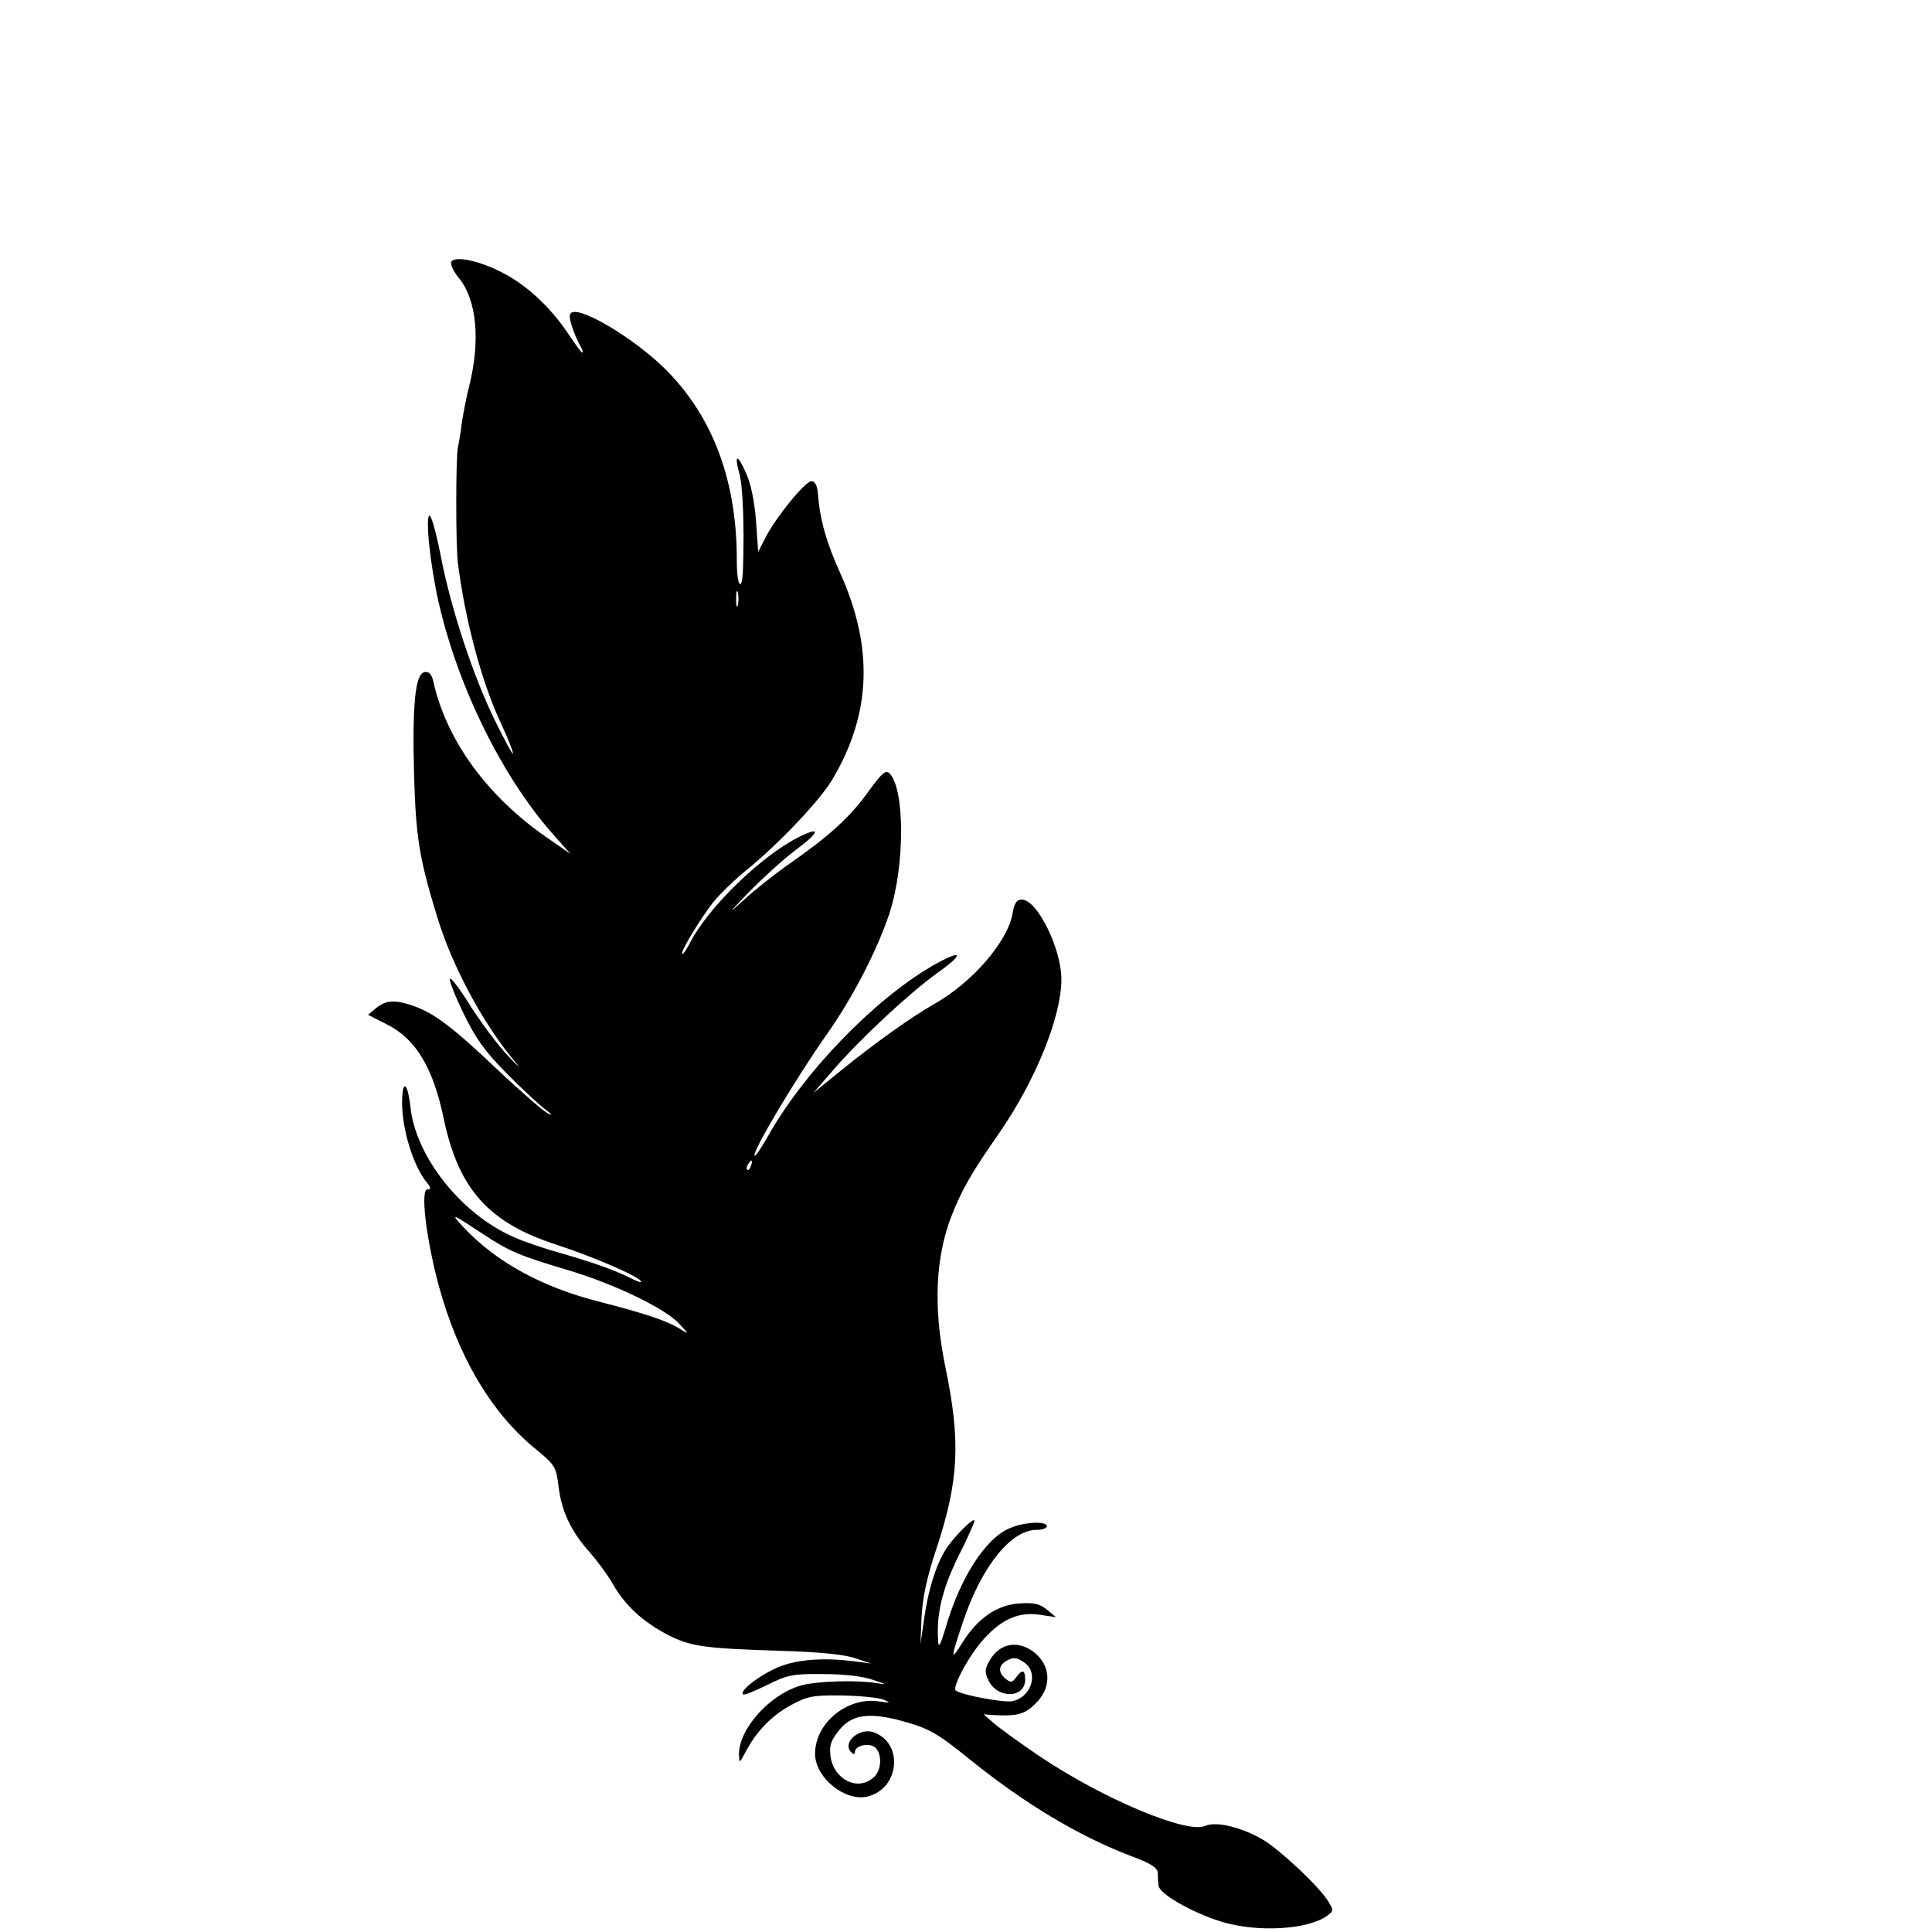
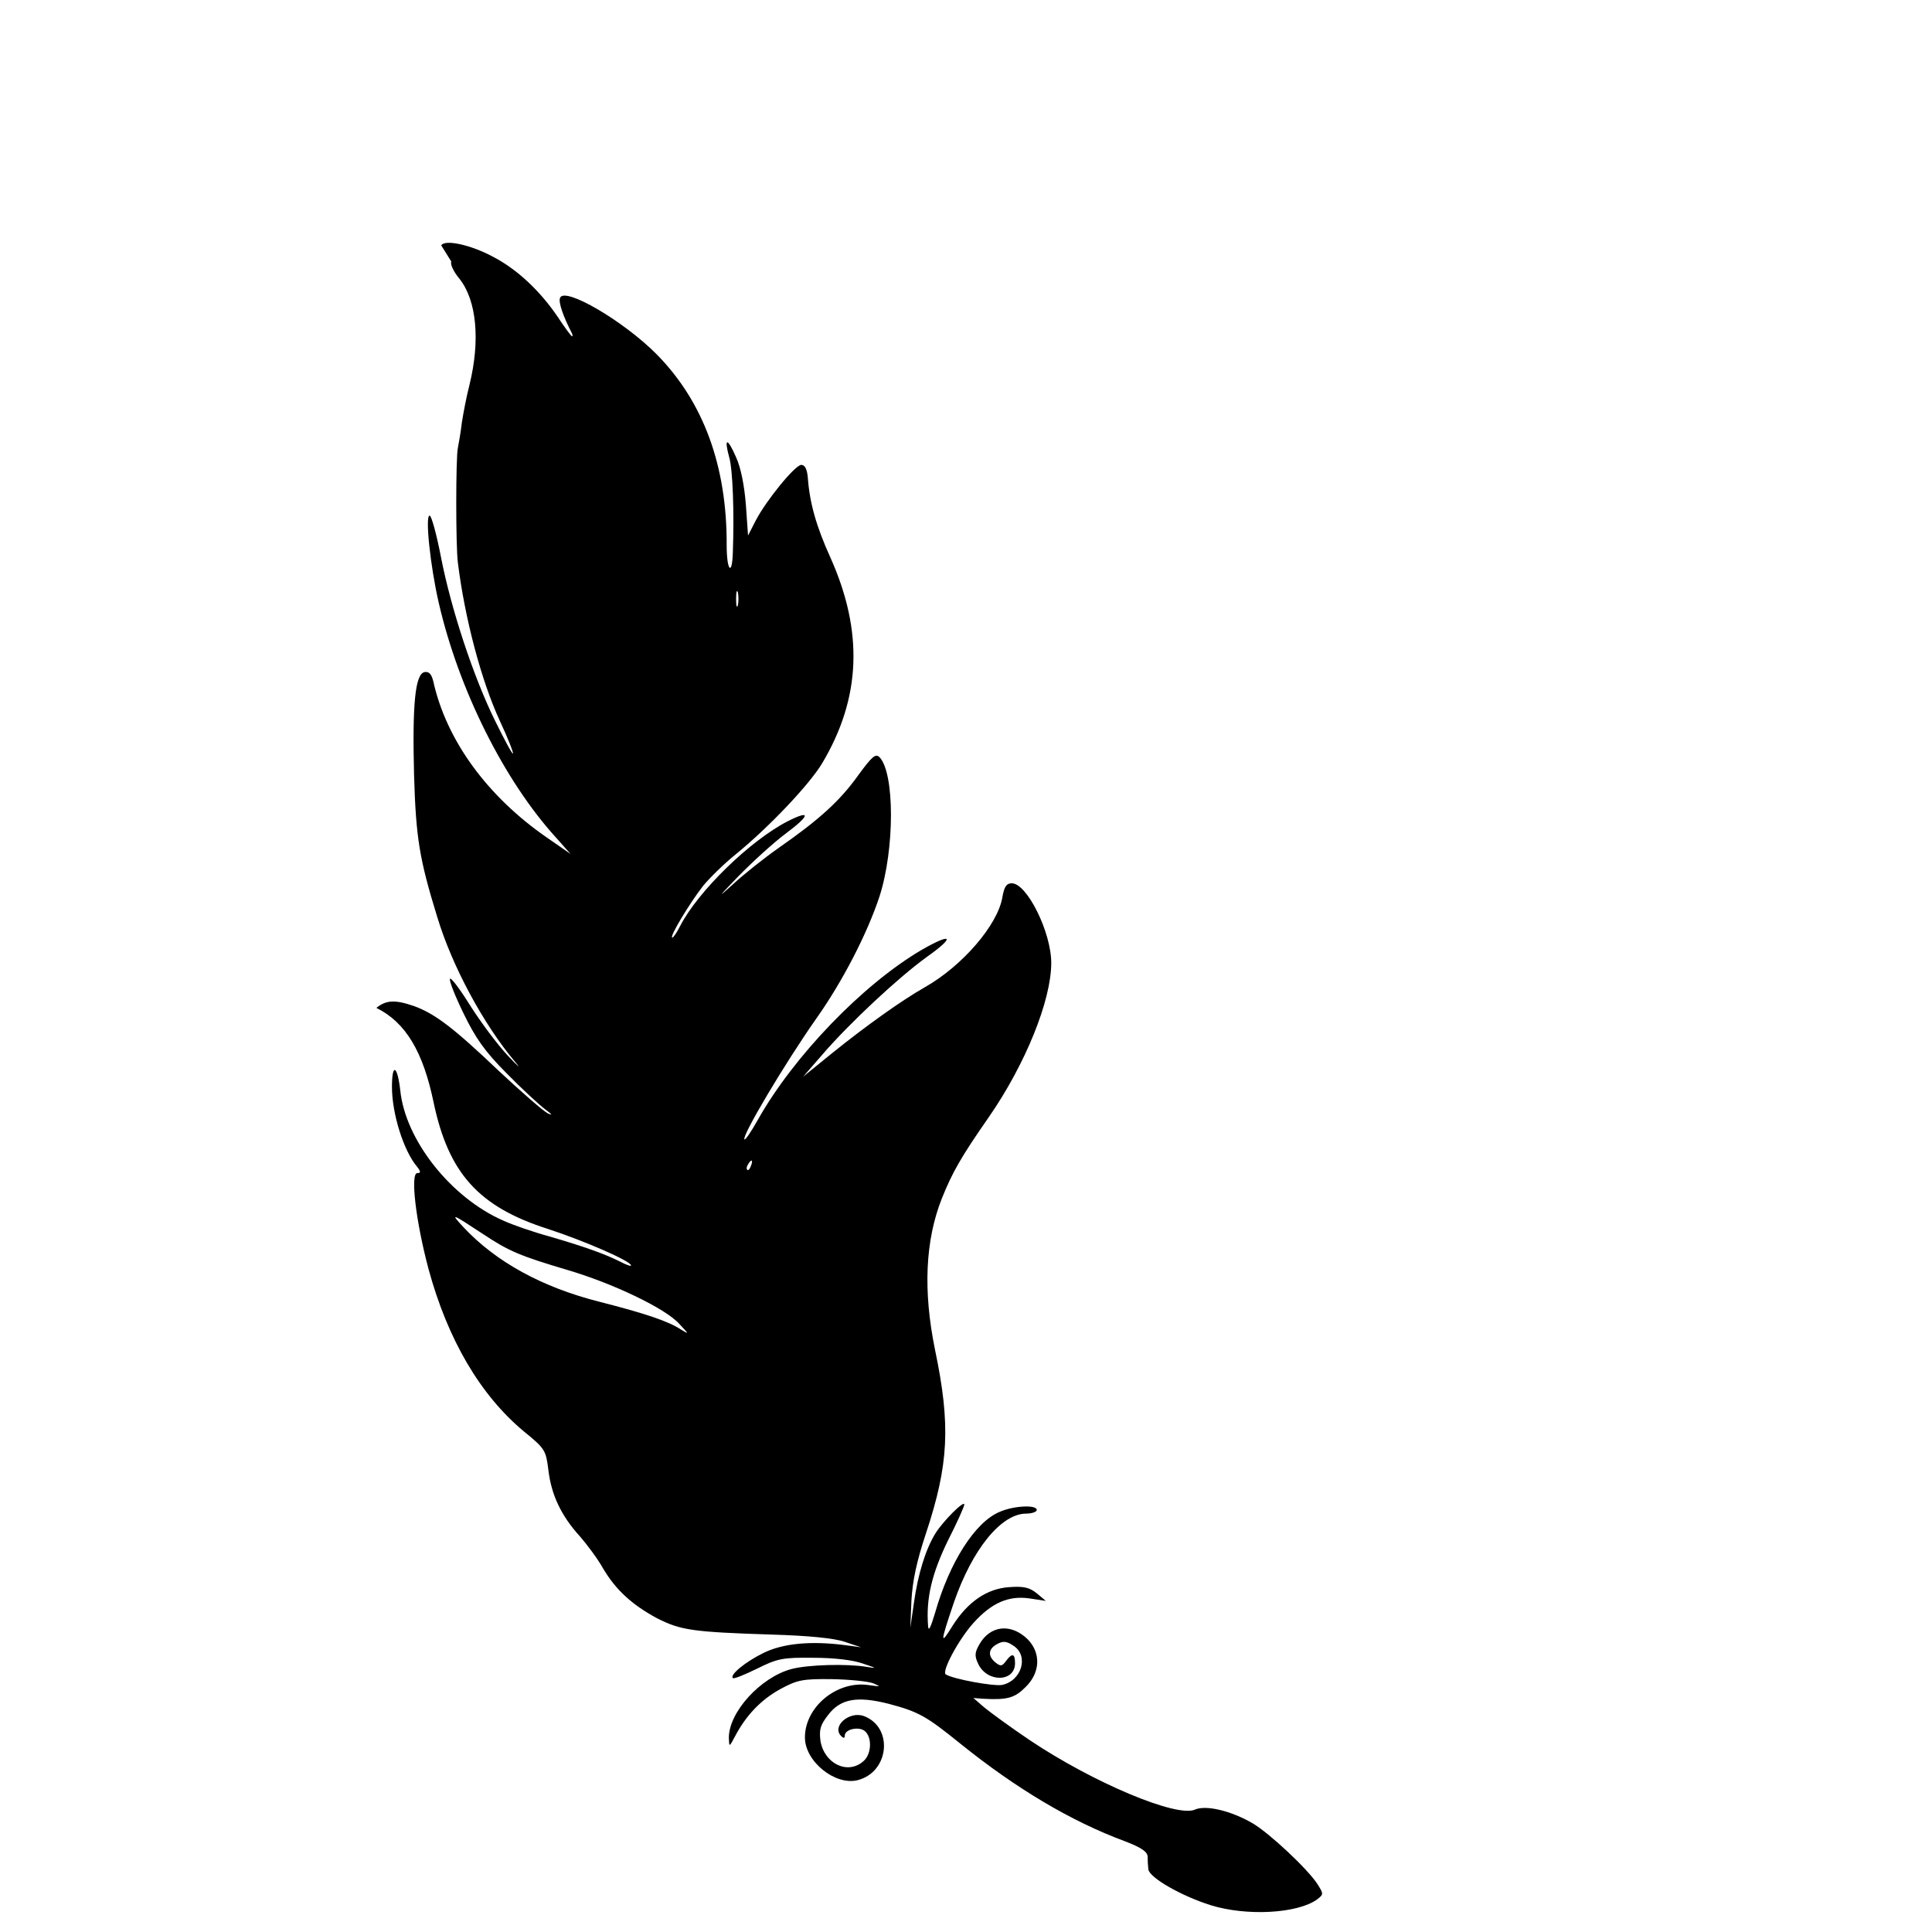
<svg xmlns="http://www.w3.org/2000/svg" version="1.0" width="16pt" height="16pt" viewBox="0 0 16 16" preserveAspectRatio="xMidYMid meet">
  <g transform="translate(0,16) scale(0.003,-0.003)" fill="#000000" stroke="none">
-     <path d="M1246 4611 c-4 -6 6 -28 23 -48 47 -60 57 -170 27 -292 -8 -31 -17 -78 -21 -104 -3 -27 -9 -59 -11 -70 -6 -24 -6 -276 0 -317 19 -154 65 -327 116 -437 22 -47 38 -88 36 -90 -2 -2 -24 39 -50 92 -59 120 -121 307 -149 452 -12 62 -26 113 -31 113 -13 0 2 -140 25 -240 55 -240 181 -492 324 -649 l40 -45 -65 45 c-165 114 -278 269 -314 432 -5 20 -12 27 -24 25 -26 -5 -34 -89 -29 -283 5 -175 15 -234 64 -393 41 -136 128 -297 215 -400 18 -21 9 -14 -20 17 -29 31 -76 94 -105 140 -28 45 -53 78 -55 72 -2 -6 15 -49 38 -96 32 -66 58 -104 118 -164 42 -43 91 -88 107 -100 19 -14 22 -18 7 -11 -12 6 -73 59 -136 118 -123 117 -175 157 -233 178 -52 18 -77 17 -104 -5 l-23 -19 51 -26 c81 -40 129 -121 158 -261 41 -195 124 -288 315 -349 101 -33 230 -89 230 -101 0 -3 -14 2 -31 11 -42 21 -98 41 -194 69 -44 12 -102 32 -128 44 -144 63 -270 222 -284 359 -8 70 -23 77 -23 10 0 -74 32 -176 69 -220 11 -14 11 -18 1 -18 -20 0 -4 -134 31 -265 53 -195 143 -348 263 -448 59 -48 61 -52 68 -108 8 -67 35 -125 87 -182 20 -23 49 -62 63 -87 35 -60 81 -102 150 -139 65 -33 98 -38 318 -45 101 -3 171 -10 200 -20 l45 -15 -45 6 c-93 12 -171 5 -225 -22 -49 -24 -93 -60 -84 -69 3 -3 32 9 67 26 56 28 71 31 154 30 58 0 110 -6 138 -16 39 -13 40 -14 10 -9 -55 9 -161 6 -207 -6 -86 -23 -174 -120 -173 -191 1 -25 1 -25 17 5 31 59 72 101 124 130 48 26 62 29 144 28 49 -1 101 -6 115 -12 21 -9 19 -9 -17 -4 -86 11 -173 -61 -173 -145 0 -66 83 -133 145 -118 88 22 100 146 18 177 -40 15 -90 -28 -63 -55 7 -7 10 -6 10 1 0 18 39 26 55 13 21 -17 19 -64 -3 -83 -43 -39 -108 -8 -119 55 -4 31 -1 44 21 72 34 45 80 53 167 31 83 -22 104 -34 198 -110 154 -124 305 -214 453 -269 45 -17 63 -29 64 -42 0 -11 1 -27 2 -36 3 -23 90 -73 172 -99 100 -31 240 -23 294 16 18 14 18 15 1 42 -27 42 -133 141 -179 168 -60 35 -129 51 -159 38 -50 -23 -281 74 -457 192 -52 35 -108 76 -125 90 l-30 26 25 -2 c69 -4 89 2 119 32 41 40 43 94 6 132 -46 45 -104 39 -134 -15 -12 -21 -13 -31 -3 -52 24 -53 102 -52 102 1 0 27 -8 29 -25 6 -11 -15 -15 -15 -29 -4 -22 18 -20 38 5 51 16 9 26 8 45 -5 43 -28 22 -97 -32 -108 -24 -4 -134 16 -155 29 -13 7 36 98 77 143 49 54 95 75 153 67 l46 -7 -25 21 c-20 16 -36 20 -76 17 -61 -4 -114 -40 -156 -106 -35 -57 -35 -49 3 63 51 148 131 246 200 246 16 0 29 5 29 10 0 15 -63 12 -102 -5 -68 -28 -139 -139 -179 -280 -12 -40 -18 -52 -19 -35 -6 75 10 144 55 236 25 49 45 94 45 99 0 13 -59 -46 -80 -80 -27 -44 -48 -112 -59 -191 l-10 -69 3 75 c3 53 14 107 40 185 63 190 69 298 25 508 -33 162 -27 301 19 417 29 72 52 113 130 225 101 146 172 322 172 425 0 85 -67 220 -109 220 -15 0 -21 -10 -26 -39 -13 -76 -110 -189 -214 -248 -65 -37 -163 -107 -256 -182 l-80 -65 53 61 c74 86 211 214 289 270 79 56 70 68 -15 19 -162 -95 -353 -293 -452 -469 -18 -32 -34 -56 -37 -54 -8 9 113 212 198 333 73 103 141 235 175 338 42 131 42 340 0 384 -11 11 -21 2 -59 -50 -50 -70 -107 -122 -219 -200 -40 -28 -98 -74 -128 -102 -43 -39 -39 -34 15 22 39 40 98 94 133 120 67 50 69 66 4 33 -103 -53 -246 -192 -296 -288 -9 -18 -19 -33 -22 -33 -10 0 49 97 85 143 19 23 59 62 90 87 91 74 204 193 239 252 107 180 114 363 22 568 -38 84 -57 149 -62 220 -2 23 -8 35 -18 35 -17 0 -97 -98 -126 -154 l-21 -41 -6 85 c-4 52 -14 103 -27 131 -24 55 -34 55 -19 0 10 -34 14 -154 10 -263 -2 -67 -17 -50 -17 20 1 219 -64 396 -193 527 -91 92 -255 188 -267 156 -5 -12 9 -52 33 -98 2 -5 2 -8 0 -8 -2 0 -20 24 -39 53 -48 71 -111 131 -178 166 -63 34 -134 49 -144 32z m791 -948 c-3 -10 -5 -2 -5 17 0 19 2 27 5 18 2 -10 2 -26 0 -35z m36 -1548 c-3 -9 -8 -14 -10 -11 -3 3 -2 9 2 15 9 16 15 13 8 -4z m-740 -188 c72 -48 104 -61 232 -99 126 -37 271 -106 310 -149 27 -29 28 -30 5 -16 -35 23 -97 44 -226 77 -158 40 -285 110 -374 205 -38 41 -35 40 53 -18z" />
+     <path d="M1246 4611 c-4 -6 6 -28 23 -48 47 -60 57 -170 27 -292 -8 -31 -17 -78 -21 -104 -3 -27 -9 -59 -11 -70 -6 -24 -6 -276 0 -317 19 -154 65 -327 116 -437 22 -47 38 -88 36 -90 -2 -2 -24 39 -50 92 -59 120 -121 307 -149 452 -12 62 -26 113 -31 113 -13 0 2 -140 25 -240 55 -240 181 -492 324 -649 l40 -45 -65 45 c-165 114 -278 269 -314 432 -5 20 -12 27 -24 25 -26 -5 -34 -89 -29 -283 5 -175 15 -234 64 -393 41 -136 128 -297 215 -400 18 -21 9 -14 -20 17 -29 31 -76 94 -105 140 -28 45 -53 78 -55 72 -2 -6 15 -49 38 -96 32 -66 58 -104 118 -164 42 -43 91 -88 107 -100 19 -14 22 -18 7 -11 -12 6 -73 59 -136 118 -123 117 -175 157 -233 178 -52 18 -77 17 -104 -5 c81 -40 129 -121 158 -261 41 -195 124 -288 315 -349 101 -33 230 -89 230 -101 0 -3 -14 2 -31 11 -42 21 -98 41 -194 69 -44 12 -102 32 -128 44 -144 63 -270 222 -284 359 -8 70 -23 77 -23 10 0 -74 32 -176 69 -220 11 -14 11 -18 1 -18 -20 0 -4 -134 31 -265 53 -195 143 -348 263 -448 59 -48 61 -52 68 -108 8 -67 35 -125 87 -182 20 -23 49 -62 63 -87 35 -60 81 -102 150 -139 65 -33 98 -38 318 -45 101 -3 171 -10 200 -20 l45 -15 -45 6 c-93 12 -171 5 -225 -22 -49 -24 -93 -60 -84 -69 3 -3 32 9 67 26 56 28 71 31 154 30 58 0 110 -6 138 -16 39 -13 40 -14 10 -9 -55 9 -161 6 -207 -6 -86 -23 -174 -120 -173 -191 1 -25 1 -25 17 5 31 59 72 101 124 130 48 26 62 29 144 28 49 -1 101 -6 115 -12 21 -9 19 -9 -17 -4 -86 11 -173 -61 -173 -145 0 -66 83 -133 145 -118 88 22 100 146 18 177 -40 15 -90 -28 -63 -55 7 -7 10 -6 10 1 0 18 39 26 55 13 21 -17 19 -64 -3 -83 -43 -39 -108 -8 -119 55 -4 31 -1 44 21 72 34 45 80 53 167 31 83 -22 104 -34 198 -110 154 -124 305 -214 453 -269 45 -17 63 -29 64 -42 0 -11 1 -27 2 -36 3 -23 90 -73 172 -99 100 -31 240 -23 294 16 18 14 18 15 1 42 -27 42 -133 141 -179 168 -60 35 -129 51 -159 38 -50 -23 -281 74 -457 192 -52 35 -108 76 -125 90 l-30 26 25 -2 c69 -4 89 2 119 32 41 40 43 94 6 132 -46 45 -104 39 -134 -15 -12 -21 -13 -31 -3 -52 24 -53 102 -52 102 1 0 27 -8 29 -25 6 -11 -15 -15 -15 -29 -4 -22 18 -20 38 5 51 16 9 26 8 45 -5 43 -28 22 -97 -32 -108 -24 -4 -134 16 -155 29 -13 7 36 98 77 143 49 54 95 75 153 67 l46 -7 -25 21 c-20 16 -36 20 -76 17 -61 -4 -114 -40 -156 -106 -35 -57 -35 -49 3 63 51 148 131 246 200 246 16 0 29 5 29 10 0 15 -63 12 -102 -5 -68 -28 -139 -139 -179 -280 -12 -40 -18 -52 -19 -35 -6 75 10 144 55 236 25 49 45 94 45 99 0 13 -59 -46 -80 -80 -27 -44 -48 -112 -59 -191 l-10 -69 3 75 c3 53 14 107 40 185 63 190 69 298 25 508 -33 162 -27 301 19 417 29 72 52 113 130 225 101 146 172 322 172 425 0 85 -67 220 -109 220 -15 0 -21 -10 -26 -39 -13 -76 -110 -189 -214 -248 -65 -37 -163 -107 -256 -182 l-80 -65 53 61 c74 86 211 214 289 270 79 56 70 68 -15 19 -162 -95 -353 -293 -452 -469 -18 -32 -34 -56 -37 -54 -8 9 113 212 198 333 73 103 141 235 175 338 42 131 42 340 0 384 -11 11 -21 2 -59 -50 -50 -70 -107 -122 -219 -200 -40 -28 -98 -74 -128 -102 -43 -39 -39 -34 15 22 39 40 98 94 133 120 67 50 69 66 4 33 -103 -53 -246 -192 -296 -288 -9 -18 -19 -33 -22 -33 -10 0 49 97 85 143 19 23 59 62 90 87 91 74 204 193 239 252 107 180 114 363 22 568 -38 84 -57 149 -62 220 -2 23 -8 35 -18 35 -17 0 -97 -98 -126 -154 l-21 -41 -6 85 c-4 52 -14 103 -27 131 -24 55 -34 55 -19 0 10 -34 14 -154 10 -263 -2 -67 -17 -50 -17 20 1 219 -64 396 -193 527 -91 92 -255 188 -267 156 -5 -12 9 -52 33 -98 2 -5 2 -8 0 -8 -2 0 -20 24 -39 53 -48 71 -111 131 -178 166 -63 34 -134 49 -144 32z m791 -948 c-3 -10 -5 -2 -5 17 0 19 2 27 5 18 2 -10 2 -26 0 -35z m36 -1548 c-3 -9 -8 -14 -10 -11 -3 3 -2 9 2 15 9 16 15 13 8 -4z m-740 -188 c72 -48 104 -61 232 -99 126 -37 271 -106 310 -149 27 -29 28 -30 5 -16 -35 23 -97 44 -226 77 -158 40 -285 110 -374 205 -38 41 -35 40 53 -18z" />
  </g>
</svg>